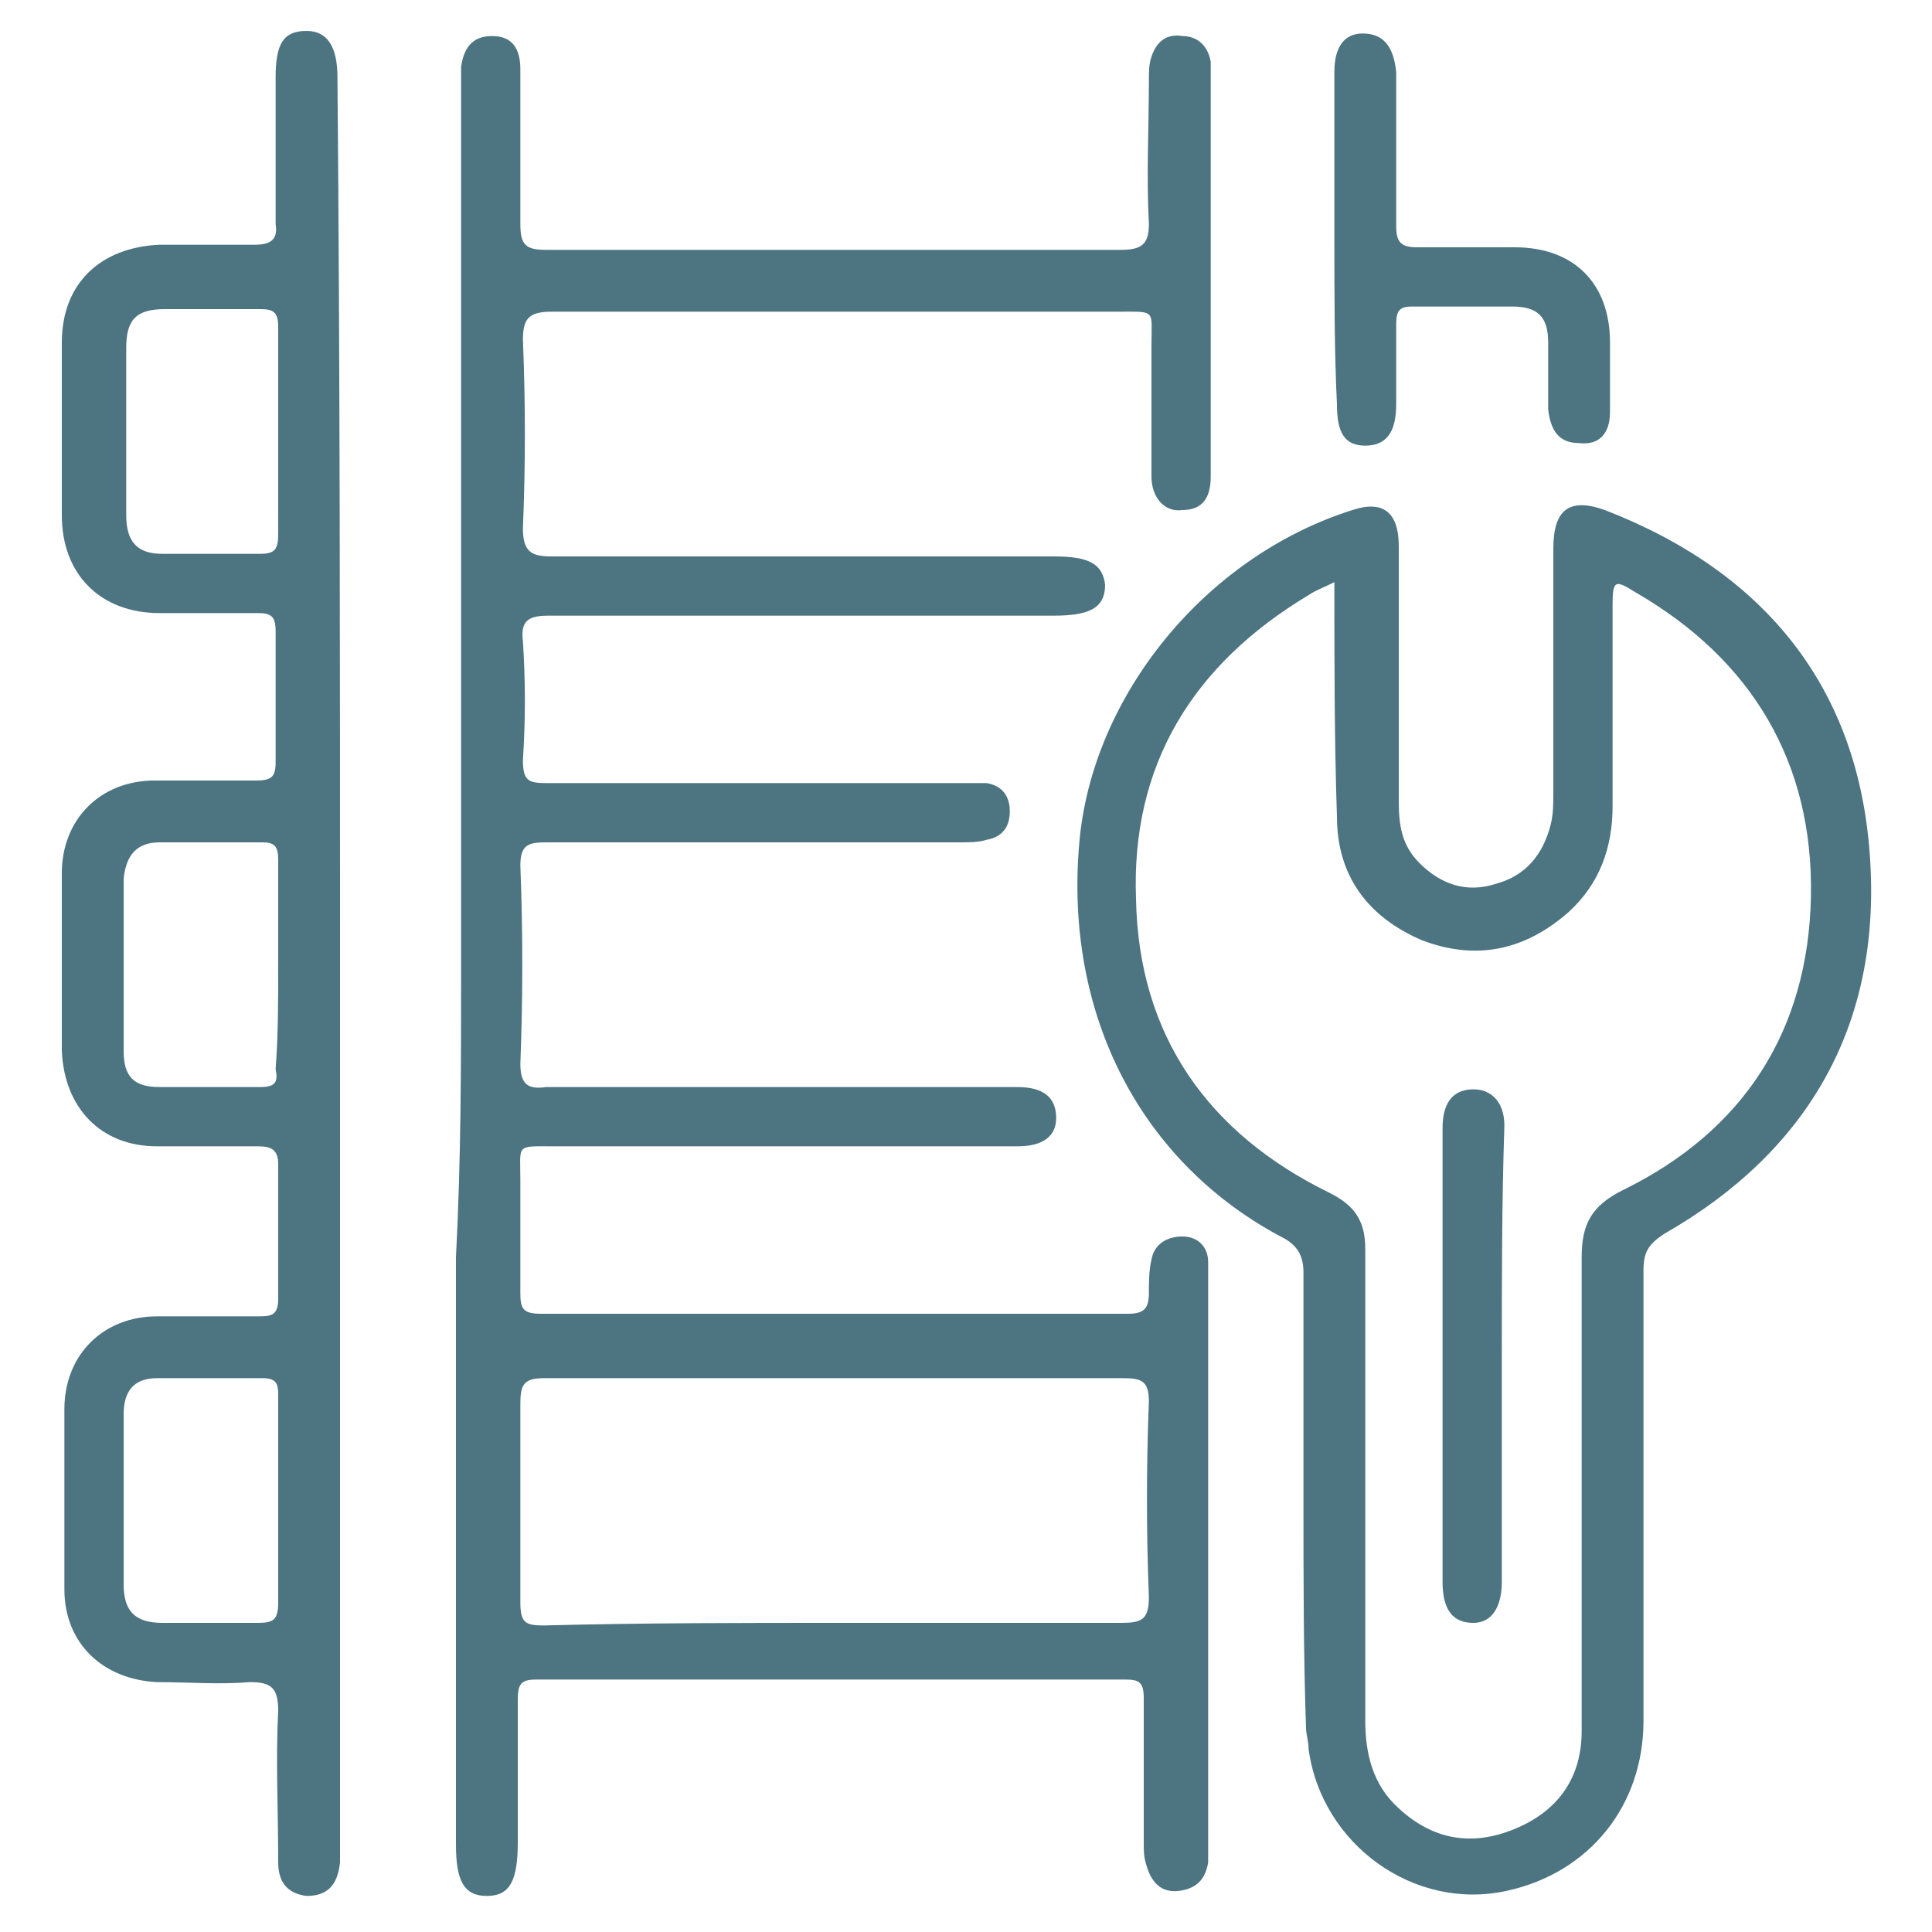
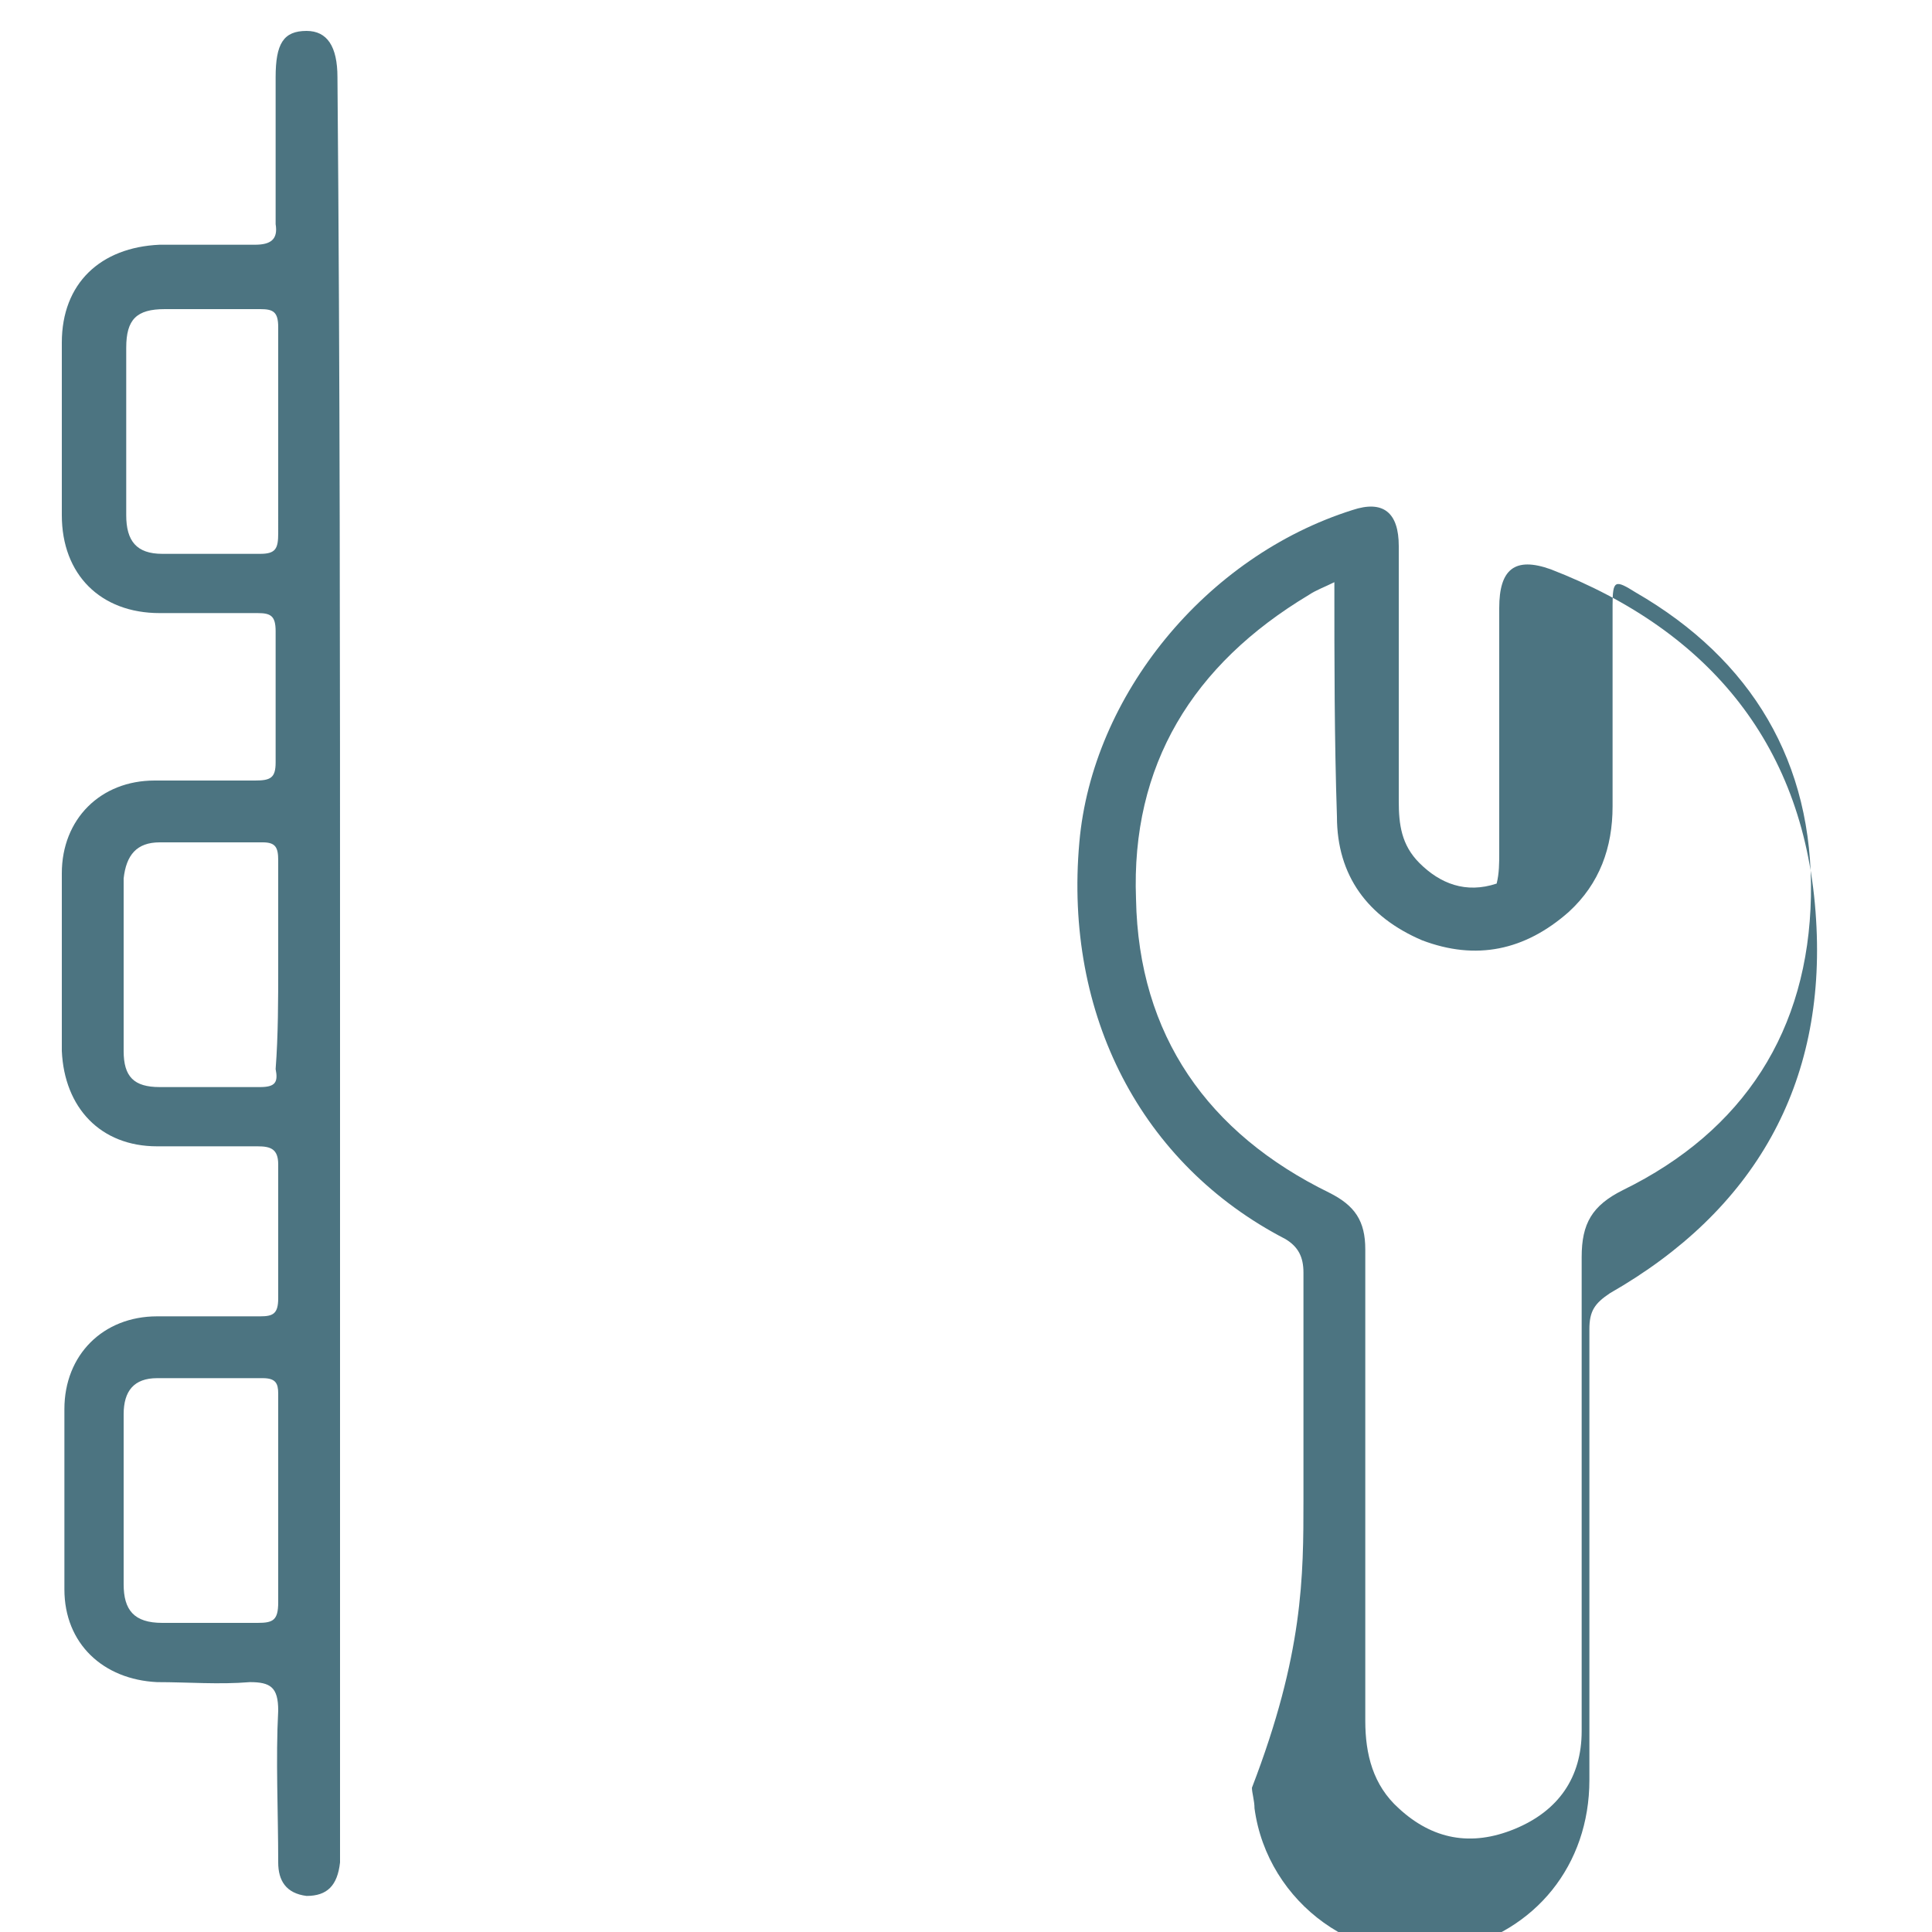
<svg xmlns="http://www.w3.org/2000/svg" version="1.1" id="Layer_1" x="0px" y="0px" viewBox="0 0 75 75" style="enable-background:new 0 0 75 75;" xml:space="preserve">
  <style type="text/css">
	.st0{fill:#4C7481;}
</style>
  <g>
-     <path class="st0" d="M17.9,37.5c0-11.4,0-22.7,0-34.1c0-0.3,0-0.6,0-0.8c0.1-0.7,0.4-1.2,1.2-1.2c0.8,0,1.1,0.5,1.1,1.3   c0,2,0,4,0,6c0,0.8,0.2,1,1,1c7.4,0,14.9,0,22.3,0c0.8,0,1.1-0.2,1.1-1c-0.1-1.9,0-3.7,0-5.6c0-0.3,0-0.6,0.1-0.9   c0.2-0.6,0.6-0.9,1.2-0.8c0.6,0,1,0.4,1.1,1c0,0.3,0,0.6,0,0.9c0,4.9,0,9.7,0,14.6c0,0.2,0,0.4,0,0.6c0,0.8-0.3,1.3-1.1,1.3   c-0.7,0.1-1.2-0.5-1.2-1.3c0-1.7,0-3.4,0-5.1c0-1.4,0.2-1.3-1.3-1.3c-7.3,0-14.6,0-22,0c-0.9,0-1.1,0.3-1.1,1.1   c0.1,2.4,0.1,4.9,0,7.3c0,0.9,0.3,1.1,1.1,1.1c6.5,0,13,0,19.5,0c1.4,0,1.9,0.3,2,1.1c0,0.9-0.6,1.2-2,1.2c-6.5,0-13,0-19.6,0   c-0.8,0-1.1,0.2-1,1c0.1,1.5,0.1,3.1,0,4.6c0,0.8,0.2,0.9,0.9,0.9c5.4,0,10.8,0,16.2,0c0.3,0,0.6,0,0.9,0c0.6,0.1,0.9,0.5,0.9,1.1   c0,0.6-0.3,1-0.9,1.1c-0.3,0.1-0.7,0.1-1,0.1c-5.4,0-10.8,0-16.1,0c-0.7,0-1,0.1-1,0.9c0.1,2.6,0.1,5.1,0,7.7c0,0.8,0.3,1,1,0.9   c5.7,0,11.4,0,17.2,0c0.4,0,0.7,0,1.1,0c1,0,1.5,0.4,1.5,1.2c0,0.7-0.5,1.1-1.5,1.1c-6,0-12,0-18,0c-1.5,0-1.3-0.1-1.3,1.3   c0,1.5,0,3,0,4.4c0,0.6,0.1,0.8,0.8,0.8c7.6,0,15.2,0,22.8,0c0.6,0,0.8-0.2,0.8-0.8c0-0.4,0-0.9,0.1-1.3c0.1-0.6,0.6-0.9,1.2-0.9   c0.6,0,1,0.4,1,1c0,0.3,0,0.6,0,0.8c0,7.3,0,14.5,0,21.8c0,0.2,0,0.5,0,0.7c-0.1,0.6-0.4,1-1.1,1.1c-0.7,0.1-1.1-0.3-1.3-1   c-0.1-0.3-0.1-0.6-0.1-0.8c0-1.9,0-3.8,0-5.7c0-0.6-0.2-0.7-0.7-0.7c-7.6,0-15.3,0-22.9,0c-0.6,0-0.7,0.2-0.7,0.8   c0,1.8,0,3.6,0,5.5c0,1.5-0.3,2.1-1.2,2.1c-0.9,0-1.2-0.6-1.2-2c0-7.6,0-15.2,0-22.8C17.9,45,17.9,41.3,17.9,37.5z M32.5,63   c3.7,0,7.3,0,11,0c0.8,0,1.1-0.1,1.1-1c-0.1-2.5-0.1-5.1,0-7.6c0-0.8-0.3-0.9-1-0.9c-7.5,0-15,0-22.5,0c-0.8,0-0.9,0.3-0.9,1   c0,2.6,0,5.1,0,7.7c0,0.8,0.2,0.9,0.9,0.9C25,63,28.8,63,32.5,63z" />
-     <path class="st0" d="M50.6,58.2c0-2.9,0-5.9,0-8.8c0-0.6-0.2-1-0.7-1.3c-5.6-2.9-8.6-8.7-8-15.4c0.5-5.7,4.9-11.1,10.6-12.9   c1.2-0.4,1.8,0.1,1.8,1.4c0,3.3,0,6.6,0,9.9c0,0.9,0.1,1.7,0.8,2.4c0.8,0.8,1.8,1.2,3,0.8c1.1-0.3,1.8-1.1,2.1-2.3   c0.1-0.4,0.1-0.8,0.1-1.2c0-3.2,0-6.4,0-9.5c0-1.5,0.6-2,2-1.5c6.2,2.4,9.9,6.9,10.3,13.6c0.4,6.4-2.4,11.3-8,14.5   c-0.6,0.4-0.8,0.7-0.8,1.4c0,5.8,0,11.7,0,17.5c0,3.3-2.1,5.9-5.3,6.6c-3.6,0.8-7.2-1.8-7.7-5.5c0-0.3-0.1-0.6-0.1-0.8   C50.6,64.2,50.6,61.2,50.6,58.2C50.6,58.2,50.6,58.2,50.6,58.2z M51.8,22.6c-0.4,0.2-0.7,0.3-1,0.5c-4.5,2.7-6.9,6.6-6.7,11.8   c0.1,5.3,2.8,9.1,7.5,11.4c1,0.5,1.4,1.1,1.4,2.2c0,6.1,0,12.2,0,18.3c0,1.3,0.3,2.5,1.3,3.4c1.3,1.2,2.8,1.5,4.5,0.8   c1.7-0.7,2.6-2,2.6-3.8c0-6.1,0-12.2,0-18.4c0-1.3,0.4-2,1.6-2.6c4.7-2.3,7.2-6.2,7.3-11.4c0.1-5.2-2.3-9.2-6.8-11.8   c-0.8-0.5-0.9-0.5-0.9,0.5c0,2.6,0,5.2,0,7.8c0,1.6-0.5,3-1.7,4.1c-1.7,1.5-3.6,1.9-5.7,1.1c-2.1-0.9-3.3-2.5-3.3-4.8   C51.8,28.7,51.8,25.7,51.8,22.6z" />
+     <path class="st0" d="M50.6,58.2c0-2.9,0-5.9,0-8.8c0-0.6-0.2-1-0.7-1.3c-5.6-2.9-8.6-8.7-8-15.4c0.5-5.7,4.9-11.1,10.6-12.9   c1.2-0.4,1.8,0.1,1.8,1.4c0,3.3,0,6.6,0,9.9c0,0.9,0.1,1.7,0.8,2.4c0.8,0.8,1.8,1.2,3,0.8c0.1-0.4,0.1-0.8,0.1-1.2c0-3.2,0-6.4,0-9.5c0-1.5,0.6-2,2-1.5c6.2,2.4,9.9,6.9,10.3,13.6c0.4,6.4-2.4,11.3-8,14.5   c-0.6,0.4-0.8,0.7-0.8,1.4c0,5.8,0,11.7,0,17.5c0,3.3-2.1,5.9-5.3,6.6c-3.6,0.8-7.2-1.8-7.7-5.5c0-0.3-0.1-0.6-0.1-0.8   C50.6,64.2,50.6,61.2,50.6,58.2C50.6,58.2,50.6,58.2,50.6,58.2z M51.8,22.6c-0.4,0.2-0.7,0.3-1,0.5c-4.5,2.7-6.9,6.6-6.7,11.8   c0.1,5.3,2.8,9.1,7.5,11.4c1,0.5,1.4,1.1,1.4,2.2c0,6.1,0,12.2,0,18.3c0,1.3,0.3,2.5,1.3,3.4c1.3,1.2,2.8,1.5,4.5,0.8   c1.7-0.7,2.6-2,2.6-3.8c0-6.1,0-12.2,0-18.4c0-1.3,0.4-2,1.6-2.6c4.7-2.3,7.2-6.2,7.3-11.4c0.1-5.2-2.3-9.2-6.8-11.8   c-0.8-0.5-0.9-0.5-0.9,0.5c0,2.6,0,5.2,0,7.8c0,1.6-0.5,3-1.7,4.1c-1.7,1.5-3.6,1.9-5.7,1.1c-2.1-0.9-3.3-2.5-3.3-4.8   C51.8,28.7,51.8,25.7,51.8,22.6z" />
    <path class="st0" d="M13.2,37.5c0,11.4,0,22.8,0,34.2c0,0.2,0,0.4,0,0.6c-0.1,0.9-0.5,1.3-1.3,1.3c-0.8-0.1-1.1-0.6-1.1-1.3   c0-2-0.1-4,0-5.9c0-0.9-0.3-1.1-1.1-1.1c-1.2,0.1-2.4,0-3.6,0c-2.1-0.1-3.6-1.5-3.6-3.6c0-2.3,0-4.6,0-7c0-2.1,1.5-3.6,3.6-3.6   c1.3,0,2.7,0,4,0c0.5,0,0.7-0.1,0.7-0.7c0-1.7,0-3.5,0-5.2c0-0.6-0.3-0.7-0.8-0.7c-1.3,0-2.6,0-3.9,0c-2.2,0-3.6-1.5-3.7-3.7   c0-2.3,0-4.6,0-6.9c0-2.1,1.5-3.6,3.6-3.6c1.3,0,2.6,0,3.9,0c0.6,0,0.8-0.1,0.8-0.7c0-1.7,0-3.4,0-5.1c0-0.6-0.2-0.7-0.7-0.7   c-1.3,0-2.5,0-3.8,0c-2.3,0-3.8-1.5-3.8-3.8c0-2.2,0-4.4,0-6.7c0-2.3,1.5-3.7,3.8-3.8c1.2,0,2.5,0,3.7,0c0.6,0,0.9-0.2,0.8-0.8   c0-1.9,0-3.8,0-5.7c0-1.3,0.3-1.8,1.2-1.8c0.8,0,1.2,0.6,1.2,1.8C13.2,14.6,13.2,26,13.2,37.5z M10.8,16.8c0-1.4,0-2.7,0-4.1   c0-0.6-0.2-0.7-0.7-0.7c-1.2,0-2.5,0-3.7,0c-1.1,0-1.5,0.4-1.5,1.5c0,2.2,0,4.3,0,6.5c0,1,0.4,1.5,1.4,1.5c1.3,0,2.5,0,3.8,0   c0.6,0,0.7-0.2,0.7-0.8C10.8,19.4,10.8,18.1,10.8,16.8z M10.8,37.5c0-1.4,0-2.7,0-4.1c0-0.5-0.1-0.7-0.6-0.7c-1.3,0-2.7,0-4,0   c-0.9,0-1.3,0.5-1.4,1.4c0,2.2,0,4.4,0,6.7c0,1,0.4,1.4,1.4,1.4c1.3,0,2.6,0,3.9,0c0.6,0,0.7-0.2,0.6-0.7   C10.8,40.2,10.8,38.8,10.8,37.5z M10.8,58.3c0-1.4,0-2.8,0-4.2c0-0.4-0.1-0.6-0.6-0.6c-1.4,0-2.7,0-4.1,0c-0.9,0-1.3,0.5-1.3,1.4   c0,2.2,0,4.4,0,6.6c0,1,0.4,1.5,1.5,1.5c1.2,0,2.5,0,3.7,0c0.6,0,0.8-0.1,0.8-0.8C10.8,60.9,10.8,59.6,10.8,58.3z" />
-     <path class="st0" d="M51.8,9.3c0-2.2,0-4.3,0-6.5c0-1,0.4-1.5,1.1-1.5c0.8,0,1.2,0.5,1.3,1.5c0,2,0,4,0,6c0,0.6,0.2,0.8,0.8,0.8   c1.3,0,2.5,0,3.8,0c2.3,0,3.7,1.4,3.7,3.7c0,0.9,0,1.8,0,2.7c0,0.8-0.4,1.3-1.2,1.2c-0.8,0-1.1-0.5-1.2-1.3c0-0.9,0-1.7,0-2.6   c0-1-0.4-1.4-1.4-1.4c-1.3,0-2.6,0-3.9,0c-0.5,0-0.6,0.2-0.6,0.7c0,1,0,2,0,3.1c0,1.1-0.4,1.6-1.2,1.6c-0.8,0-1.1-0.5-1.1-1.6   C51.8,13.6,51.8,11.4,51.8,9.3z" />
-     <path class="st0" d="M58.3,52.7c0,2.9,0,5.8,0,8.7c0,1-0.4,1.6-1.1,1.6c-0.8,0-1.2-0.5-1.2-1.6c0-5.9,0-11.7,0-17.6   c0-0.7,0.2-1.4,1-1.5c0.8-0.1,1.4,0.4,1.4,1.4C58.3,46.7,58.3,49.7,58.3,52.7z" />
  </g>
</svg>